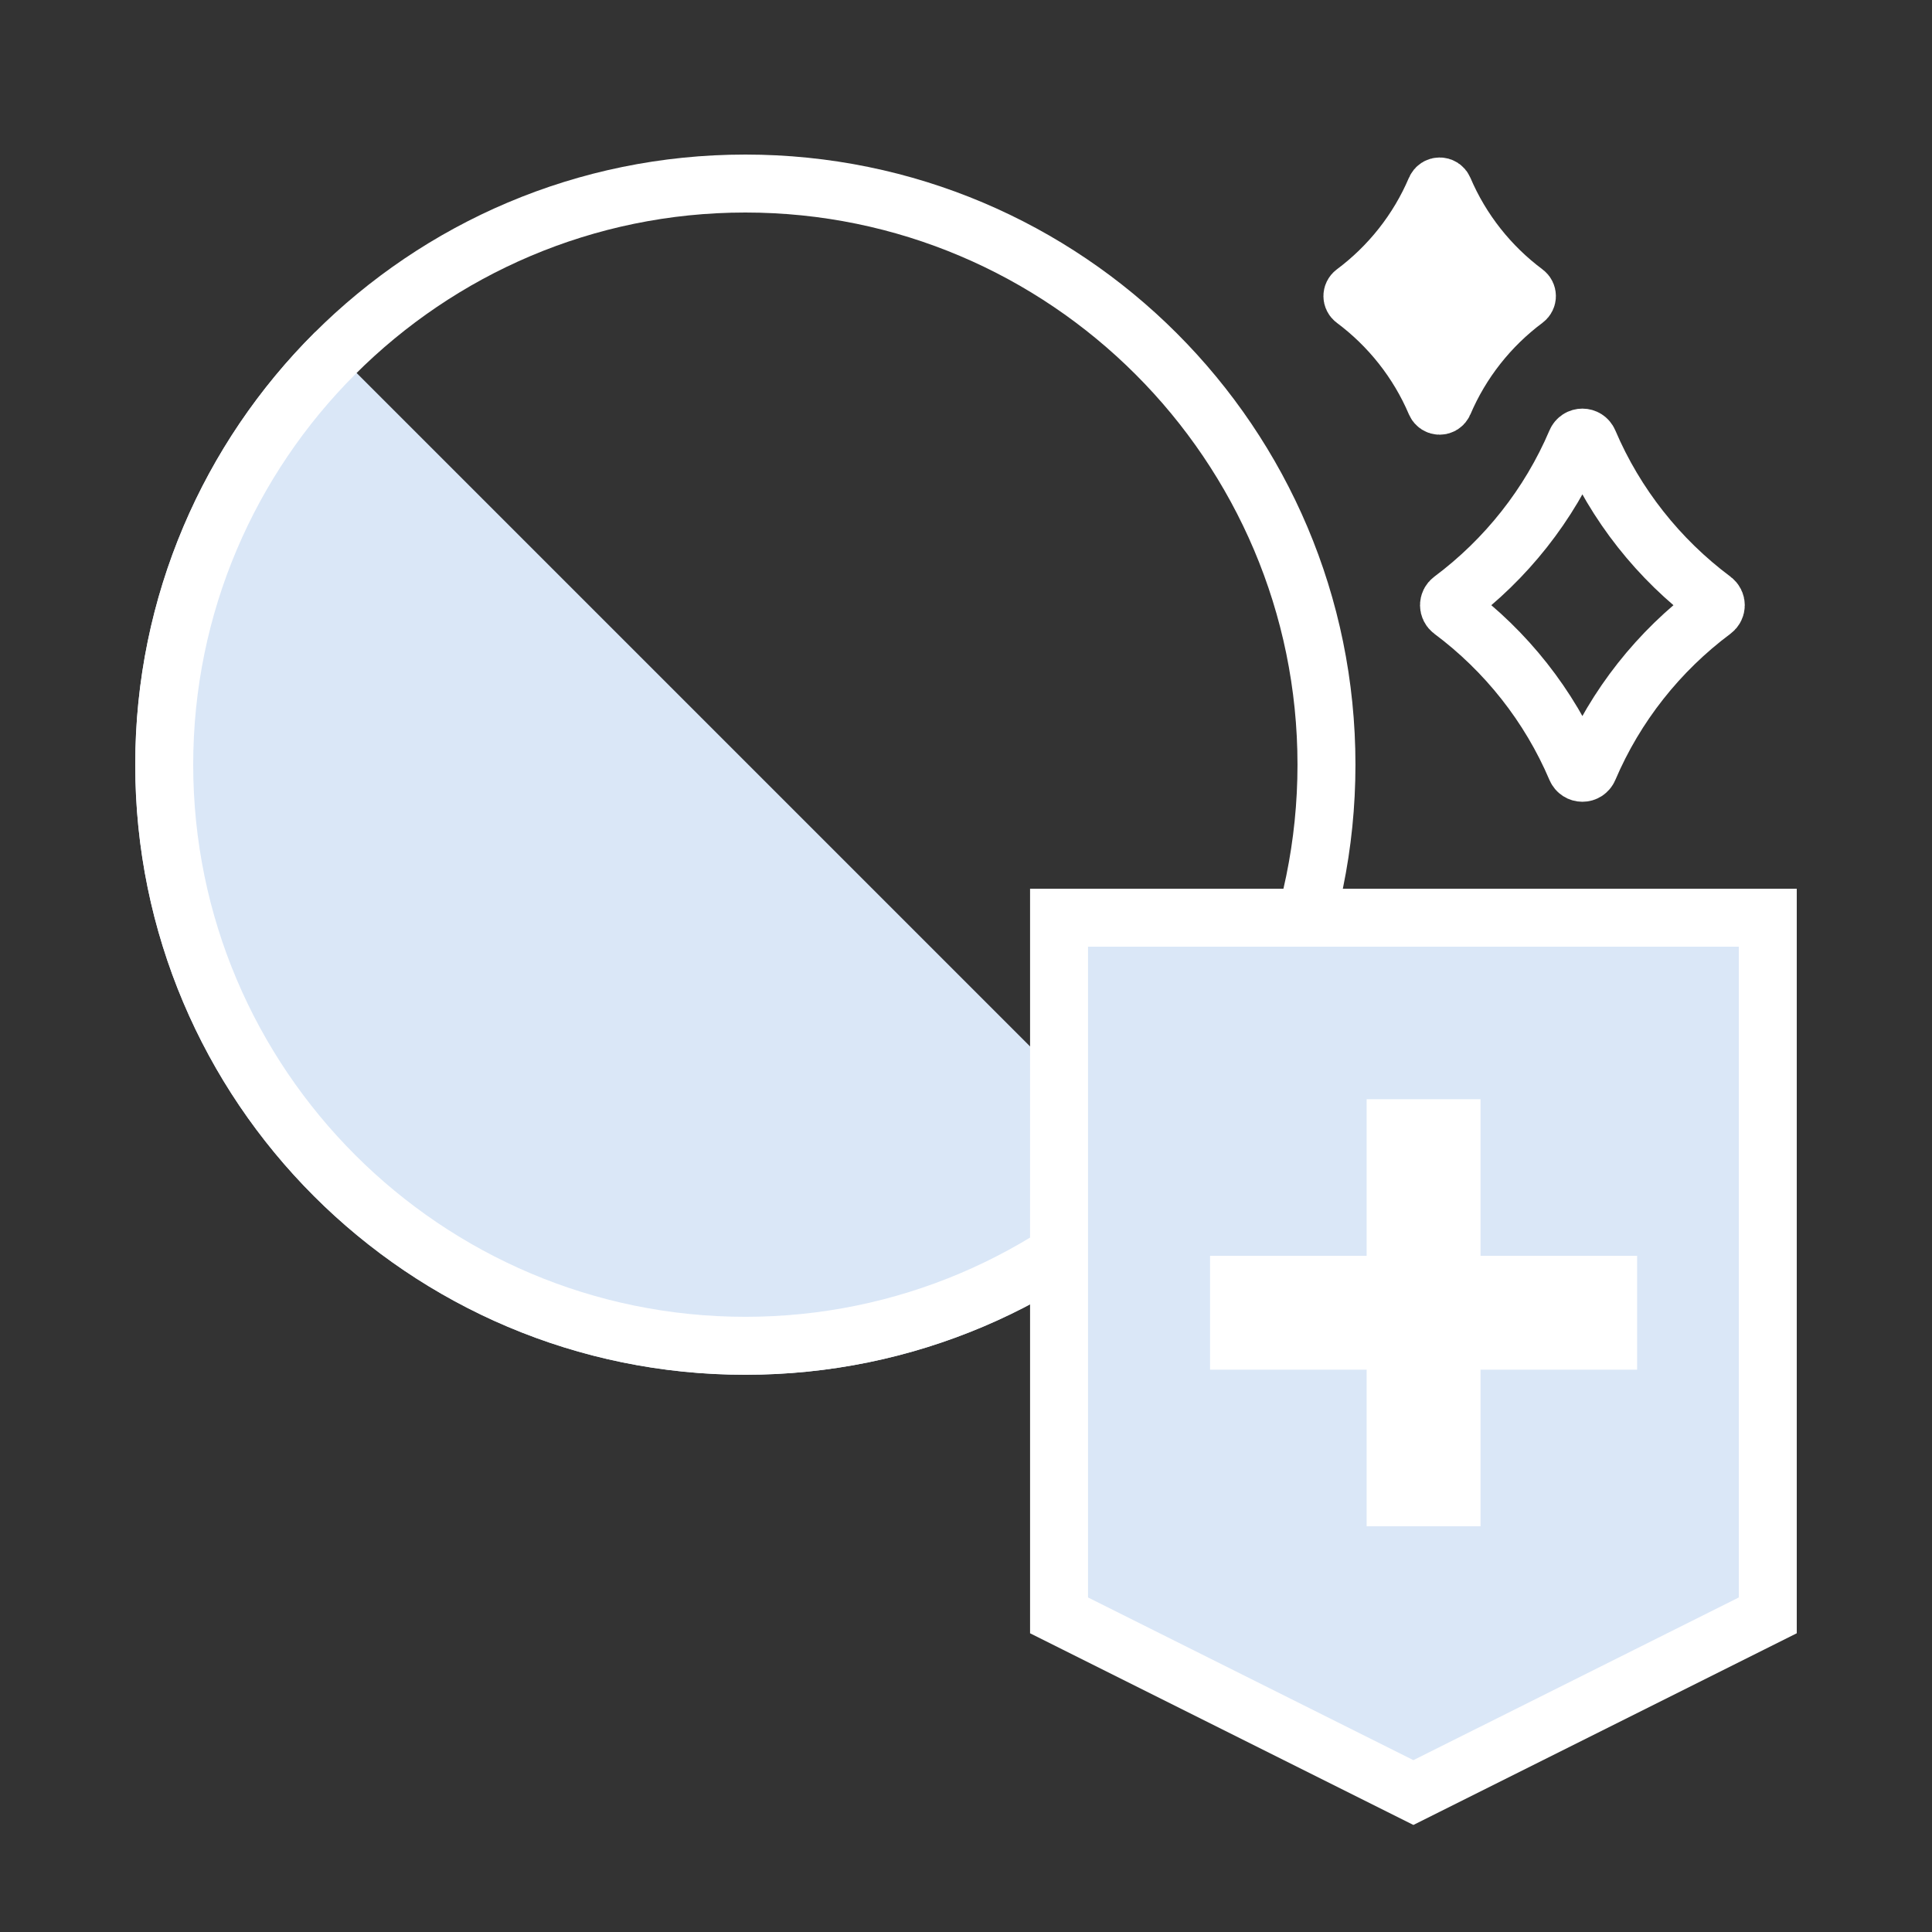
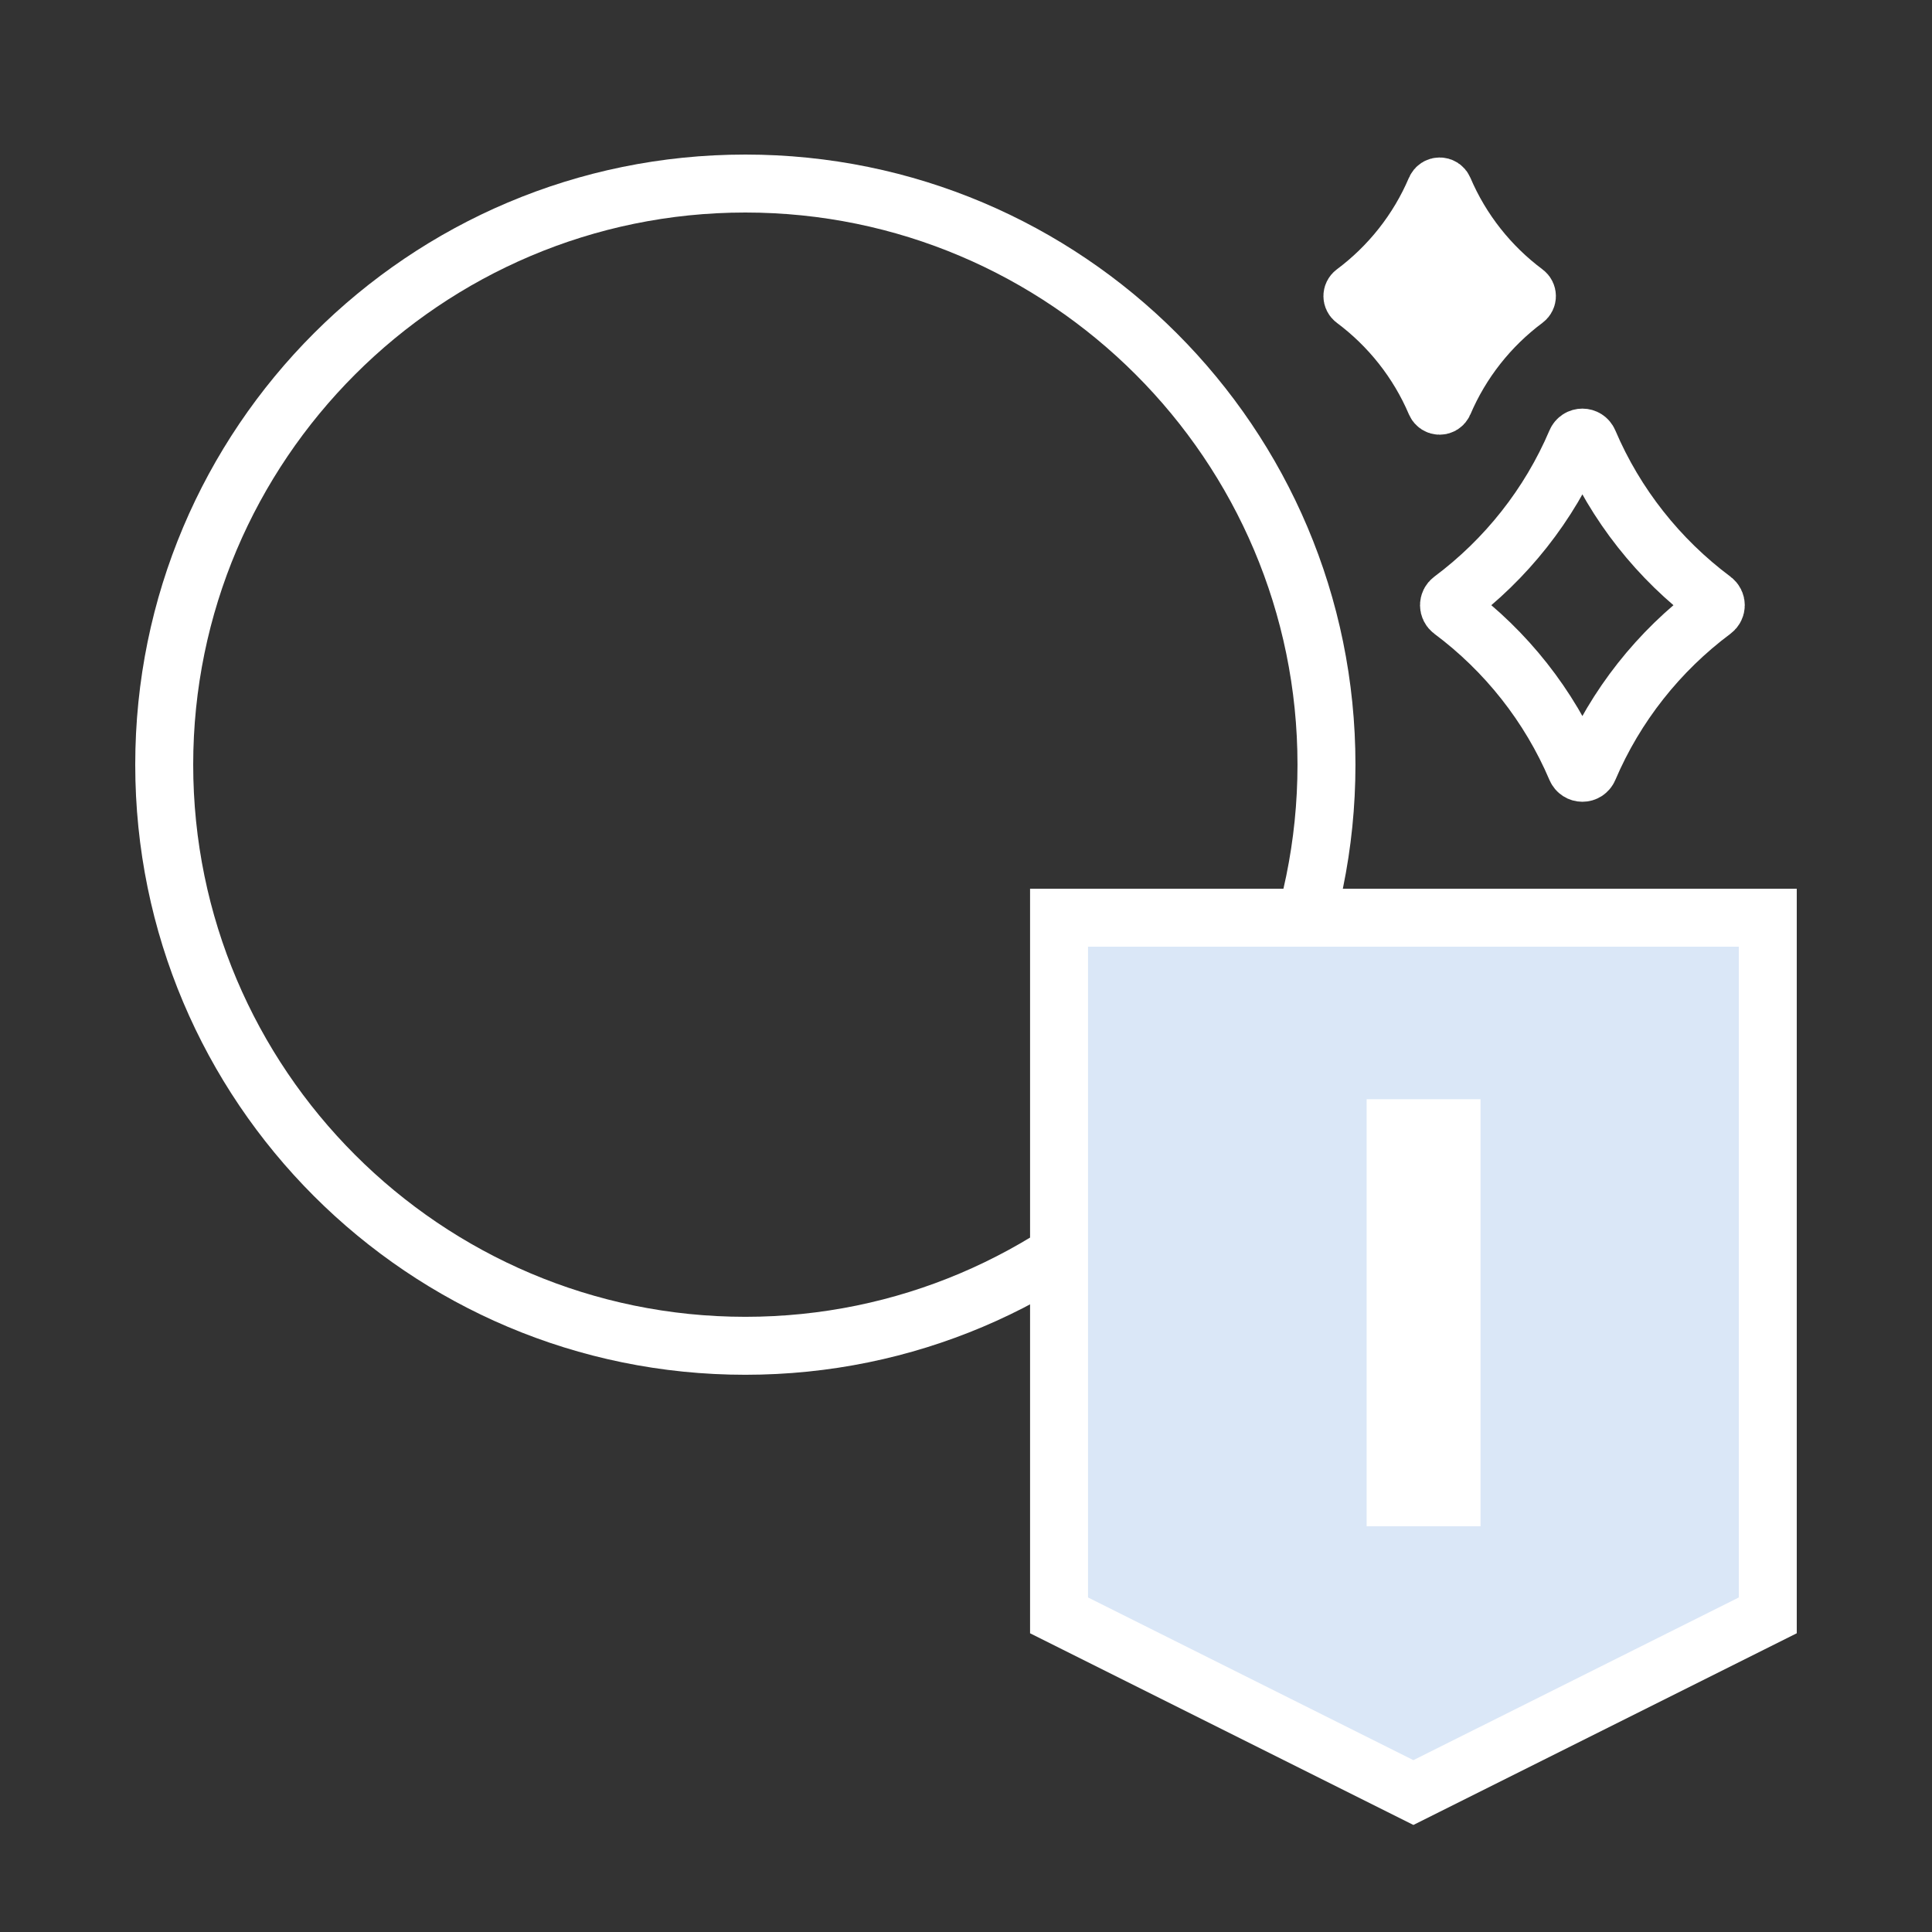
<svg xmlns="http://www.w3.org/2000/svg" version="1.1" x="0px" y="0px" viewBox="0 0 100 100" style="enable-background:new 0 0 100 100;" xml:space="preserve">
  <rect x="0" y="0" width="100" height="100" fill="#333333" stroke="none" />
  <g id="レイヤー_3">
</g>
  <g id="編集用">
    <g>
-       <path style="fill:#DAE7F7;" d="M16.327,17.175C10.568,22.895,7,30.82,7,39.579C7,57.02,21.138,71.158,38.579,71.158    c8.759,0,16.684-3.568,22.404-9.328L16.327,17.175z" />
      <g>
        <g>
          <path style="fill:#FFFFFF;" d="M38.579,11c15.758,0,28.579,12.82,28.579,28.579s-12.82,28.579-28.579,28.579      C22.82,68.158,10,55.337,10,39.579S22.82,11,38.579,11 M38.579,8C21.138,8,7,22.138,7,39.579s14.138,31.579,31.579,31.579      S70.158,57.02,70.158,39.579S56.02,8,38.579,8L38.579,8z" />
        </g>
      </g>
    </g>
    <g>
      <g>
        <polygon style="fill:#DAE7F7;" points="54.815,83.611 54.815,47.5 91.5,47.5 91.5,83.611 73.158,92.783    " />
        <path style="fill:#FFFFFF;" d="M90,49v33.684l-16.842,8.421l-16.842-8.421V49H90 M93,46h-3H56.316h-3v3v33.684v1.854l1.658,0.829     l16.842,8.421l1.342,0.671l1.342-0.671l16.842-8.421L93,84.538v-1.854V49V46L93,46z" />
      </g>
      <g>
-         <rect x="62.632" y="65" style="fill:#FFFFFF;" width="22.105" height="5.895" />
-       </g>
+         </g>
      <g>
        <rect x="70.737" y="56.895" style="fill:#FFFFFF;" width="5.895" height="22.105" />
      </g>
    </g>
    <path style="fill:none;stroke:#FFFFFF;stroke-width:3;stroke-linejoin:round;stroke-miterlimit:10;" d="M81.578,39.78   c-1.39-3.265-3.627-6.081-6.436-8.176c-0.19-0.142-0.19-0.417,0-0.558c2.808-2.095,5.046-4.911,6.436-8.176   c0.125-0.294,0.528-0.294,0.653,0c1.39,3.265,3.628,6.081,6.436,8.176c0.19,0.142,0.19,0.417,0,0.558   c-2.808,2.095-5.046,4.911-6.436,8.176C82.106,40.073,81.703,40.073,81.578,39.78z" />
    <path style="fill:#FFFFFF;stroke:#FFFFFF;stroke-width:3;stroke-linejoin:round;stroke-miterlimit:10;" d="M74.303,20.856   c-0.909-2.136-2.373-3.978-4.21-5.348c-0.124-0.093-0.124-0.273,0-0.365c1.837-1.37,3.301-3.212,4.21-5.348   c0.082-0.192,0.345-0.192,0.427,0c0.909,2.136,2.373,3.978,4.21,5.348c0.124,0.093,0.124,0.273,0,0.365   c-1.837,1.37-3.301,3.212-4.21,5.348C74.648,21.048,74.385,21.048,74.303,20.856z" />
  </g>
  <g id="アウトライン" style="display:none;">
</g>
  <g id="レイヤー_1">
</g>
  <g id="編集モード" style="display:none;">
</g>
</svg>